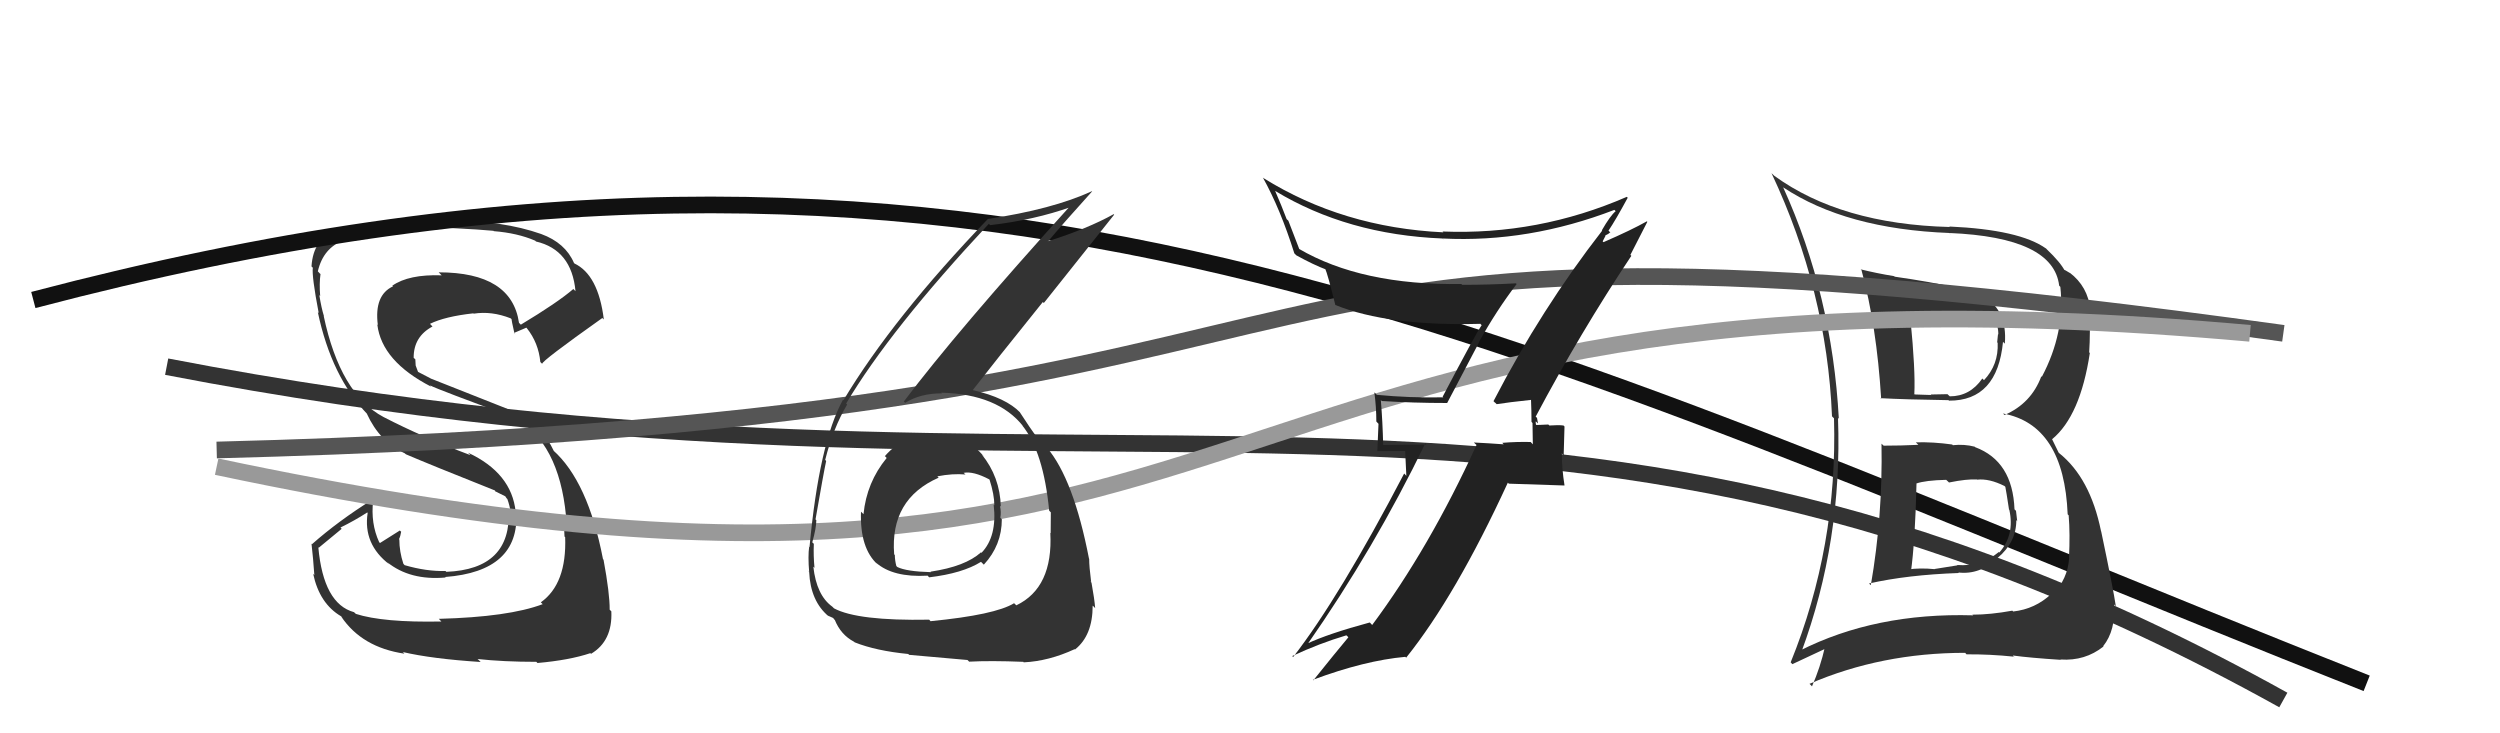
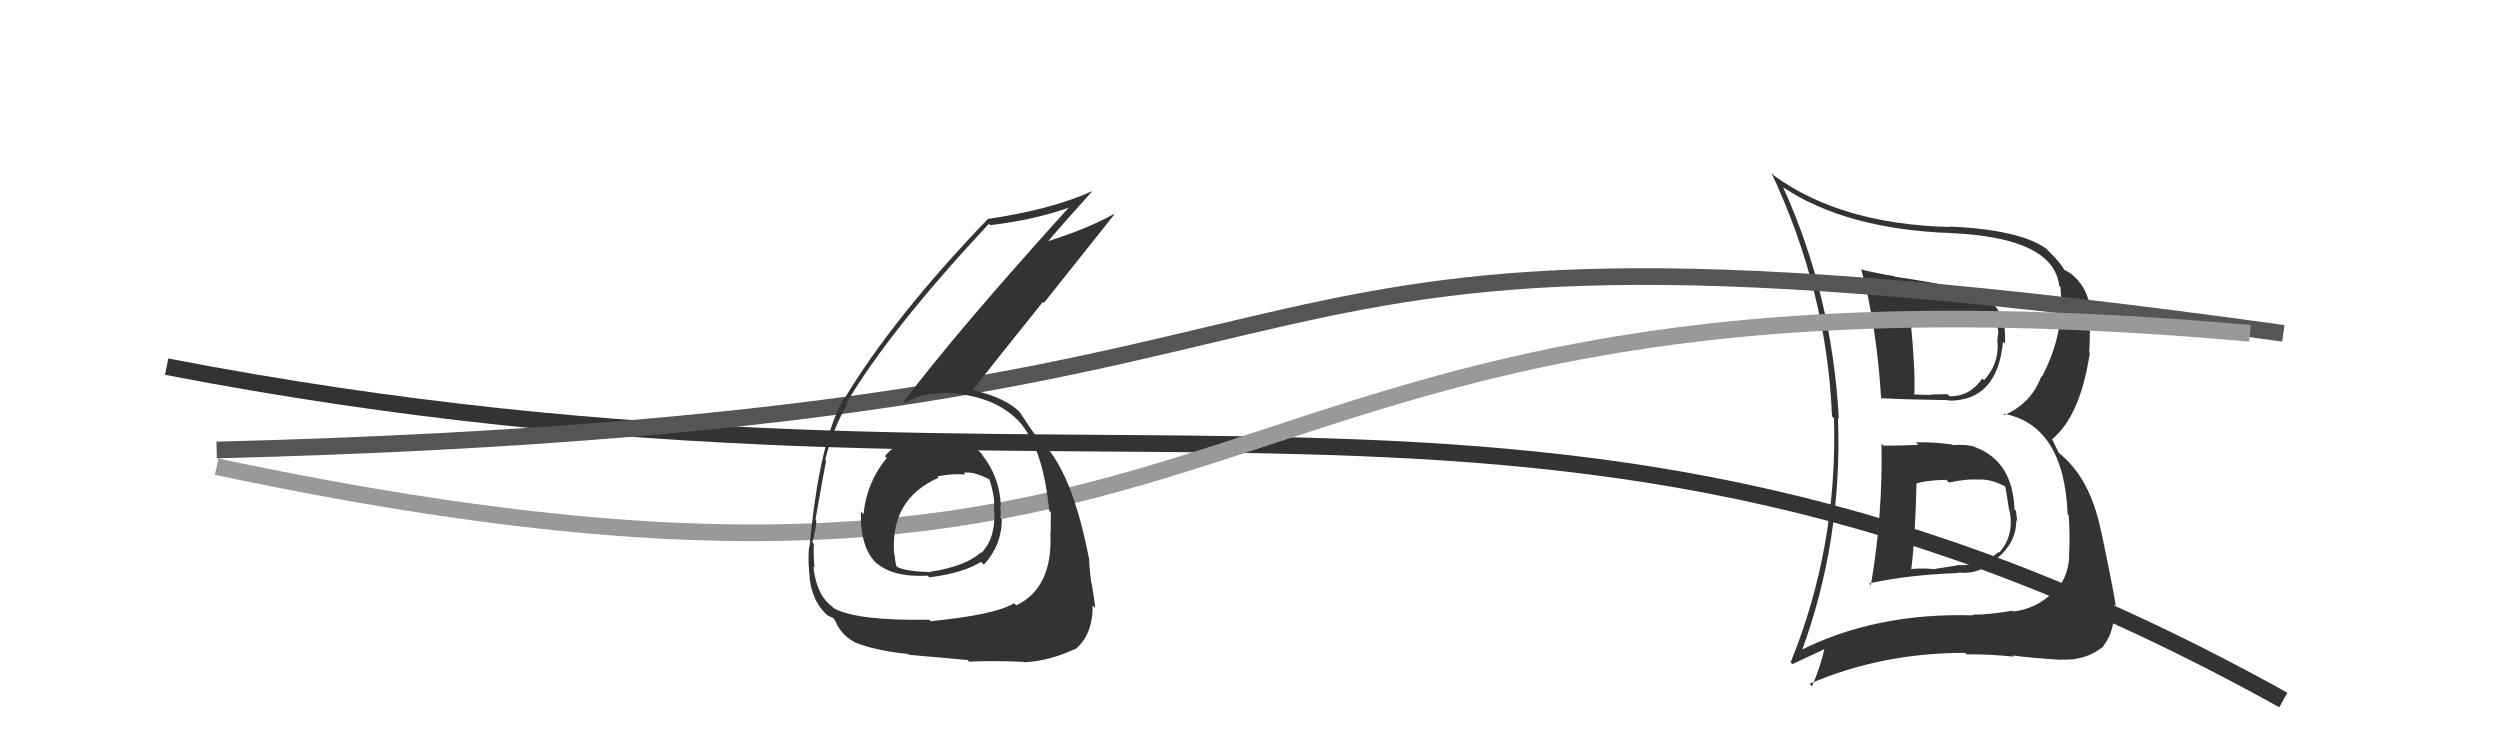
<svg xmlns="http://www.w3.org/2000/svg" width="150" height="44" viewBox="0,0,150,44">
-   <path fill="#333" d="M26.49 37.30L26.47 37.28L26.48 37.29Q22.98 37.36 21.34 36.83L21.34 36.82L21.24 36.73Q19.41 36.23 19.10 32.84L19.13 32.86L20.50 31.73L20.43 31.65Q21.27 31.24 22.03 30.75L22.06 30.77L22.06 30.77Q21.77 32.65 23.37 33.87L23.38 33.88L23.23 33.73Q24.60 34.84 26.74 34.65L26.64 34.55L26.71 34.62Q31.17 34.28 30.98 30.74L30.86 30.62L30.94 30.71Q30.70 28.38 28.08 27.16L28.18 27.26L28.23 27.31Q25.37 26.24 23.01 25.02L22.95 24.97L23.01 25.02Q20.41 23.64 19.42 18.95L19.38 18.92L19.44 18.98Q19.28 18.47 19.16 17.71L19.10 17.64L19.21 17.76Q19.15 17.01 19.23 16.44L19.20 16.42L19.07 16.28Q19.40 14.86 20.65 14.41L20.55 14.30L20.49 14.24Q22.96 13.43 26.95 13.62L26.90 13.58L27.01 13.68Q28.82 13.77 29.62 13.85L29.49 13.73L29.63 13.87Q31.04 13.98 32.11 14.44L32.18 14.51L32.16 14.49Q34.30 14.99 34.53 17.47L34.54 17.48L34.40 17.34Q33.46 18.15 31.25 19.48L31.30 19.53L31.14 19.37Q30.70 16.34 26.32 16.34L26.38 16.40L26.50 16.52Q24.53 16.45 23.54 17.14L23.56 17.16L23.58 17.18Q22.44 17.71 22.67 19.50L22.58 19.42L22.64 19.48Q22.91 21.68 25.87 23.20L25.76 23.09L25.79 23.12Q26.40 23.42 30.89 25.06L30.74 24.91L30.86 25.03Q33.54 26.57 33.96 30.95L33.88 30.87L33.90 30.88Q33.80 30.94 33.87 32.19L33.89 32.21L33.91 32.23Q34.01 35.03 32.45 36.14L32.53 36.22L32.56 36.25Q30.52 37.02 26.33 37.13ZM28.75 39.63L28.70 39.58L28.65 39.54Q30.20 39.71 32.18 39.71L32.25 39.78L32.25 39.78Q34.17 39.61 35.42 39.19L35.50 39.26L35.46 39.23Q36.76 38.46 36.68 36.68L36.64 36.64L36.58 36.58Q36.59 35.63 36.21 33.57L36.20 33.57L36.18 33.55Q35.28 28.88 33.18 27.01L33.27 27.10L33.23 27.06Q32.52 25.55 31.19 24.83L31.20 24.83L25.84 22.71L25.83 22.70Q25.49 22.52 25.04 22.29L25.10 22.36L24.94 21.93L24.92 21.56L24.82 21.47Q24.81 20.20 25.95 19.59L25.91 19.55L25.80 19.43Q26.69 18.99 28.40 18.80L28.27 18.67L28.42 18.82Q29.50 18.65 30.64 19.10L30.66 19.12L30.69 19.14Q30.68 19.18 30.87 20.02L31.00 20.14L30.83 19.98Q31.08 19.88 31.58 19.66L31.56 19.64L31.61 19.69Q32.31 20.57 32.42 21.72L32.47 21.77L32.53 21.83Q32.49 21.67 36.14 19.08L36.11 19.05L36.23 19.17Q35.90 16.48 34.45 15.80L34.50 15.84L34.44 15.78Q33.92 14.57 32.47 14.04L32.48 14.05L32.47 14.04Q30.17 13.23 26.98 13.23L26.99 13.24L27.03 13.28Q21.96 13.12 20.10 13.81L20.20 13.91L20.16 13.87Q18.80 14.30 18.69 15.98L18.72 16.02L18.77 16.06Q18.70 16.57 19.12 18.77L19.14 18.80L19.07 18.73Q19.89 22.62 22.06 24.87L22.06 24.87L22.01 24.82Q22.79 26.52 24.29 27.20L24.32 27.23L24.36 27.26Q25.78 27.87 29.70 29.43L29.71 29.44L29.70 29.47L30.32 29.78L30.39 29.89L30.44 29.94Q30.59 30.36 30.63 30.70L30.56 30.63L30.52 30.59Q30.70 34.16 26.77 34.31L26.82 34.35L26.73 34.26Q25.58 34.29 24.28 33.91L24.24 33.87L24.20 33.82Q23.96 33.09 23.96 32.37L23.91 32.32L23.94 32.35Q24.03 32.17 24.07 31.90L24.03 31.87L23.99 31.83Q23.60 32.08 22.80 32.58L22.69 32.47L22.75 32.53Q22.23 31.40 22.39 30.03L22.48 30.12L22.34 29.98Q20.32 31.24 18.72 32.65L18.79 32.72L18.69 32.62Q18.79 33.48 18.86 34.50L18.84 34.48L18.79 34.43Q19.17 36.22 20.47 36.98L20.57 37.08L20.47 36.99Q21.71 38.84 24.26 39.22L24.22 39.17L24.16 39.12Q25.91 39.53 28.84 39.72Z" />
-   <path d="M2 18 C59 3,89 20,142 41" stroke="#111" fill="none" />
  <path d="M10 22 C67 33,92 17,137 42" stroke="#333" fill="none" />
  <path fill="#333" d="M112.91 26.64L112.94 26.67L112.89 26.62Q112.97 30.96 112.25 35.11L112.15 35.02L112.14 35.01Q114.44 34.49 117.53 34.38L117.58 34.43L117.50 34.35Q118.79 34.50 119.86 33.49L119.97 33.60L119.85 33.48Q120.98 32.54 120.98 31.21L121.09 31.31L121.03 31.25Q121.00 30.92 120.96 30.65L121.03 30.72L120.87 30.56Q120.76 27.67 118.51 26.83L118.50 26.82L118.48 26.80Q117.86 26.64 117.18 26.71L117.20 26.74L117.13 26.67Q115.98 26.51 114.95 26.54L114.93 26.52L115.10 26.69Q114.04 26.74 113.02 26.74ZM111.62 16.14L111.64 16.15L111.69 16.21Q112.60 19.55 112.87 23.93L112.78 23.85L112.83 23.89Q114.24 23.97 116.91 24.01L116.92 24.02L116.94 24.04Q119.84 24.05 120.18 20.51L120.22 20.55L120.29 20.62Q120.45 18.64 119.04 17.81L118.91 17.68L119.06 17.83Q118.10 17.24 113.68 16.60L113.58 16.50L113.65 16.57Q112.56 16.39 111.64 16.16ZM108.12 39.16L108.03 39.08L108.08 39.13Q110.55 32.46 110.28 25.07L110.34 25.14L110.33 25.13Q109.93 17.71 106.99 11.24L106.95 11.20L106.99 11.24Q110.75 13.74 116.97 13.98L117.09 14.11L116.96 13.98Q123.21 14.24 123.55 17.14L123.58 17.17L123.62 17.21Q123.92 19.95 122.51 22.61L122.54 22.63L122.48 22.58Q121.87 24.21 120.27 24.90L120.17 24.80L120.18 24.81Q123.84 25.49 124.06 30.86L124.14 30.94L124.12 30.92Q124.21 32.04 124.14 33.45L124.13 33.44L124.15 33.46Q124.07 34.75 123.14 35.69L123.15 35.69L123.08 35.63Q122.12 36.54 120.79 36.69L120.78 36.68L120.74 36.64Q119.42 36.88 118.36 36.88L118.30 36.83L118.39 36.92Q112.52 36.75 107.99 39.04ZM120.90 39.46L120.84 39.41L120.77 39.33Q121.79 39.47 123.65 39.59L123.61 39.55L123.64 39.57Q125.10 39.67 126.21 38.79L126.25 38.84L126.19 38.77Q126.95 37.82 126.84 36.26L126.86 36.29L126.95 36.37Q126.80 35.35 126.07 31.88L126.06 31.87L126.06 31.86Q125.41 28.67 123.54 27.18L123.52 27.16L123.12 26.34L123.13 26.35Q124.82 24.95 125.39 21.18L125.35 21.14L125.35 21.15Q125.43 19.93 125.36 18.53L125.46 18.63L125.42 18.59Q125.28 17.19 124.17 16.35L124.19 16.37L124.21 16.39Q123.89 16.19 123.78 16.15L123.88 16.25L123.90 16.27Q123.64 15.75 122.80 14.95L122.74 14.88L122.76 14.91Q121.18 13.78 116.95 13.59L116.96 13.59L116.98 13.62Q110.46 13.45 106.46 10.55L106.43 10.52L106.29 10.39Q109.61 17.44 109.92 24.98L110.05 25.11L110.04 25.10Q110.26 32.81 107.44 39.74L107.54 39.85L109.59 38.89L109.50 38.80Q109.22 40.04 108.72 41.18L108.75 41.21L108.57 41.03Q112.88 39.17 117.91 39.17L117.92 39.18L117.99 39.26Q119.39 39.25 120.84 39.40ZM118.69 28.84L118.70 28.85L118.63 28.78Q119.35 28.70 120.27 29.16L120.25 29.14L120.32 29.21Q120.38 29.50 120.54 30.57L120.51 30.55L120.56 30.59Q120.89 32.10 119.96 33.15L119.89 33.09L119.93 33.12Q118.84 34.01 117.43 33.90L117.45 33.92L116.07 34.14L116.09 34.15Q115.19 34.06 114.47 34.17L114.54 34.24L114.65 34.35Q114.91 32.48 114.99 29.02L114.87 28.90L114.98 29.01Q115.52 28.82 116.77 28.79L116.88 28.89L116.94 28.95Q118.02 28.73 118.62 28.77ZM117.71 19.30L117.60 19.18L117.97 19.17L118.08 19.28Q118.28 19.26 118.47 19.29L118.56 19.38L118.81 19.25L119.19 19.44L119.74 19.45L119.83 19.55Q119.90 19.76 119.90 20.07L119.88 20.05L119.83 20.54L119.86 20.57Q119.92 21.88 119.04 22.81L119.05 22.82L118.94 22.71Q118.20 23.78 116.99 23.78L116.92 23.72L116.85 23.65Q115.84 23.67 115.84 23.67L115.92 23.74L115.87 23.70Q114.54 23.66 114.88 23.66L114.82 23.60L114.86 23.64Q114.93 22.22 114.63 19.18L114.53 19.08L114.62 19.17Q116.16 19.26 117.68 19.26Z" />
  <path d="M13 27 C91 25,65 10,137 20" stroke="#555" fill="none" />
  <path d="M13 28 C79 42,68 14,135 20" stroke="#999" fill="none" />
  <path fill="#333" d="M56.29 26.19L56.28 26.18L56.21 26.11Q54.33 25.94 53.09 27.37L53.14 27.41L53.20 27.48Q52.00 28.94 51.81 30.85L51.70 30.74L51.66 30.70Q51.58 32.90 52.67 33.88L52.52 33.72L52.55 33.75Q53.57 34.66 55.66 34.54L55.73 34.62L55.75 34.64Q57.76 34.40 58.86 33.71L59.03 33.88L59.03 33.88Q60.11 32.71 60.11 31.15L60.05 31.10L60.02 31.06Q60.08 30.74 60.00 30.36L60.00 30.35L60.05 30.40Q60.00 28.61 58.90 27.26L58.92 27.28L59.07 27.43Q57.84 25.95 56.17 26.06ZM55.83 37.26L55.88 37.32L55.75 37.18Q51.45 37.26 50.04 36.50L50.03 36.49L49.94 36.40Q48.99 35.72 48.80 34.00L48.83 34.03L48.87 34.07Q48.80 33.35 48.83 32.63L48.70 32.50L48.74 32.53Q48.98 31.67 48.98 31.21L48.84 31.08L48.93 31.17Q49.42 28.34 49.57 27.66L49.53 27.61L49.51 27.60Q49.99 25.68 50.83 24.27L50.85 24.29L50.77 24.21Q53.39 19.79 59.33 13.43L59.40 13.50L59.40 13.51Q62.07 13.20 64.28 12.41L64.29 12.41L64.22 12.35Q57.42 19.86 54.23 24.09L54.17 24.03L54.31 24.17Q55.22 23.60 56.52 23.60L56.45 23.53L56.48 23.56Q59.88 23.65 61.40 25.59L61.43 25.62L61.33 25.52Q62.61 27.10 62.95 30.64L63.09 30.78L63.05 30.74Q63.04 31.38 63.04 31.99L63.04 31.99L63.02 31.97Q63.19 35.26 60.98 36.32L60.80 36.15L60.85 36.19Q59.72 36.89 55.84 37.27ZM58.00 39.55L58.03 39.58L58.15 39.70Q59.42 39.63 61.40 39.71L61.42 39.74L61.43 39.74Q62.92 39.67 64.48 38.95L64.63 39.10L64.50 38.97Q65.56 38.13 65.56 36.34L65.63 36.40L65.71 36.49Q65.67 35.95 65.49 34.96L65.39 34.85L65.47 34.93Q65.35 33.99 65.35 33.53L65.24 33.42L65.34 33.52Q64.42 28.76 62.82 26.86L62.92 26.95L62.83 26.87Q62.83 26.83 62.67 26.60L62.57 26.49L62.27 26.27L62.26 26.29L62.27 26.31Q61.79 25.67 61.18 24.72L61.18 24.72L61.23 24.77Q60.36 23.86 58.38 23.41L58.32 23.35L58.37 23.40Q59.60 21.81 62.57 18.12L62.63 18.18L66.85 12.88L66.82 12.85Q65.26 13.72 62.86 14.48L62.90 14.53L62.87 14.50Q63.74 13.46 65.53 11.48L65.50 11.46L65.52 11.47Q63.15 12.56 59.26 13.14L59.25 13.12L59.27 13.14Q53.58 19.06 50.61 24.01L50.58 23.98L50.58 23.98Q49.15 26.58 48.57 32.83L48.47 32.72L48.55 32.80Q48.47 33.37 48.55 34.33L48.44 34.21L48.55 34.32Q48.63 36.08 49.73 36.99L49.66 36.92L49.70 36.95Q50.06 37.09 50.02 37.13L50.02 37.13L50.09 37.20Q50.45 38.09 51.25 38.51L51.26 38.52L51.28 38.54Q52.56 39.05 54.50 39.24L54.50 39.24L54.54 39.29Q54.55 39.29 58.05 39.60ZM57.84 28.39L57.79 28.34L57.82 28.37Q58.40 28.26 59.35 28.76L59.47 28.87L59.37 28.77Q59.66 29.68 59.66 30.32L59.67 30.33L59.62 30.28Q59.84 32.18 58.89 33.17L59.05 33.33L58.86 33.14Q57.92 33.99 55.83 34.30L55.78 34.25L55.86 34.33Q54.38 34.29 53.84 34.02L53.86 34.04L53.78 33.96Q53.69 33.61 53.69 33.30L53.56 33.17L53.65 33.26Q53.39 29.95 56.32 28.66L56.38 28.72L56.24 28.58Q57.16 28.40 57.93 28.47Z" />
-   <path fill="#222" d="M89.71 24.17L89.70 24.15L89.80 24.25Q90.48 24.14 91.89 23.99L91.97 24.07L91.86 23.96Q91.89 24.67 91.89 25.31L91.95 25.38L91.97 26.66L91.84 26.52Q90.98 26.50 90.14 26.57L90.20 26.64L90.23 26.66Q89.27 26.59 88.44 26.55L88.44 26.56L88.59 26.70Q85.76 32.89 82.33 37.50L82.20 37.36L82.18 37.35Q79.70 38.02 78.40 38.63L78.46 38.69L78.44 38.67Q82.48 32.88 85.52 26.60L85.59 26.67L82.99 26.70L82.99 26.70Q82.96 25.34 82.85 24.00L82.94 24.10L82.90 24.06Q84.77 24.18 86.83 24.18L86.83 24.18L88.76 20.51L88.75 20.50Q89.78 18.64 91.00 17.04L90.95 17.00L90.96 17.00Q89.33 17.09 87.73 17.09L87.69 17.05L87.69 17.04Q81.69 17.13 77.92 14.92L77.97 14.98L77.30 13.24L77.20 13.15Q76.89 12.33 76.51 11.46L76.46 11.41L76.50 11.45Q80.84 14.08 86.55 14.31L86.66 14.42L86.56 14.31Q91.73 14.57 96.87 12.59L96.79 12.52L96.94 12.67Q96.61 12.95 96.11 13.82L96.21 13.92L96.13 13.84Q92.47 18.55 89.61 24.07ZM97.69 15.17L97.82 15.30L98.84 13.31L98.81 13.28Q97.89 13.80 96.21 14.53L96.16 14.48L96.33 14.15L96.31 14.13Q96.50 14.05 96.61 13.94L96.66 13.98L96.51 13.84Q96.94 13.20 97.66 11.87L97.72 11.93L97.61 11.81Q92.30 14.12 86.55 13.89L86.53 13.87L86.60 13.94Q80.56 13.65 75.80 10.68L75.79 10.67L75.77 10.65Q76.82 12.53 77.66 15.20L77.63 15.17L77.78 15.32Q78.81 15.89 79.61 16.19L79.59 16.18L79.50 16.09Q79.66 16.44 80.12 18.30L80.26 18.45L80.12 18.30Q83.29 19.58 88.81 19.43L88.78 19.39L88.90 19.51Q88.54 20.03 86.56 23.80L86.63 23.87L86.60 23.84Q84.59 23.88 82.61 23.69L82.53 23.61L82.46 23.54Q82.58 24.42 82.58 25.29L82.71 25.43L82.64 27.07L84.31 27.06L84.38 28.55L84.25 28.41Q80.37 35.84 77.59 39.42L77.54 39.37L77.54 39.36Q79.14 38.61 80.78 38.12L80.85 38.18L80.90 38.24Q80.17 39.11 78.80 40.82L78.83 40.84L78.77 40.79Q81.88 39.63 84.32 39.41L84.43 39.52L84.37 39.46Q87.35 35.74 90.47 28.96L90.53 29.02L93.87 29.13L93.87 29.12Q93.71 28.12 93.71 27.21L93.82 27.33L93.87 25.59L93.81 25.53Q93.51 25.49 92.96 25.53L93.03 25.60L92.90 25.47Q92.34 25.50 92.07 25.50L92.19 25.62L92.24 25.67Q92.11 25.43 92.15 25.28L92.28 25.41L92.22 25.07L92.14 25.00Q94.79 20.00 97.88 15.35Z" />
</svg>